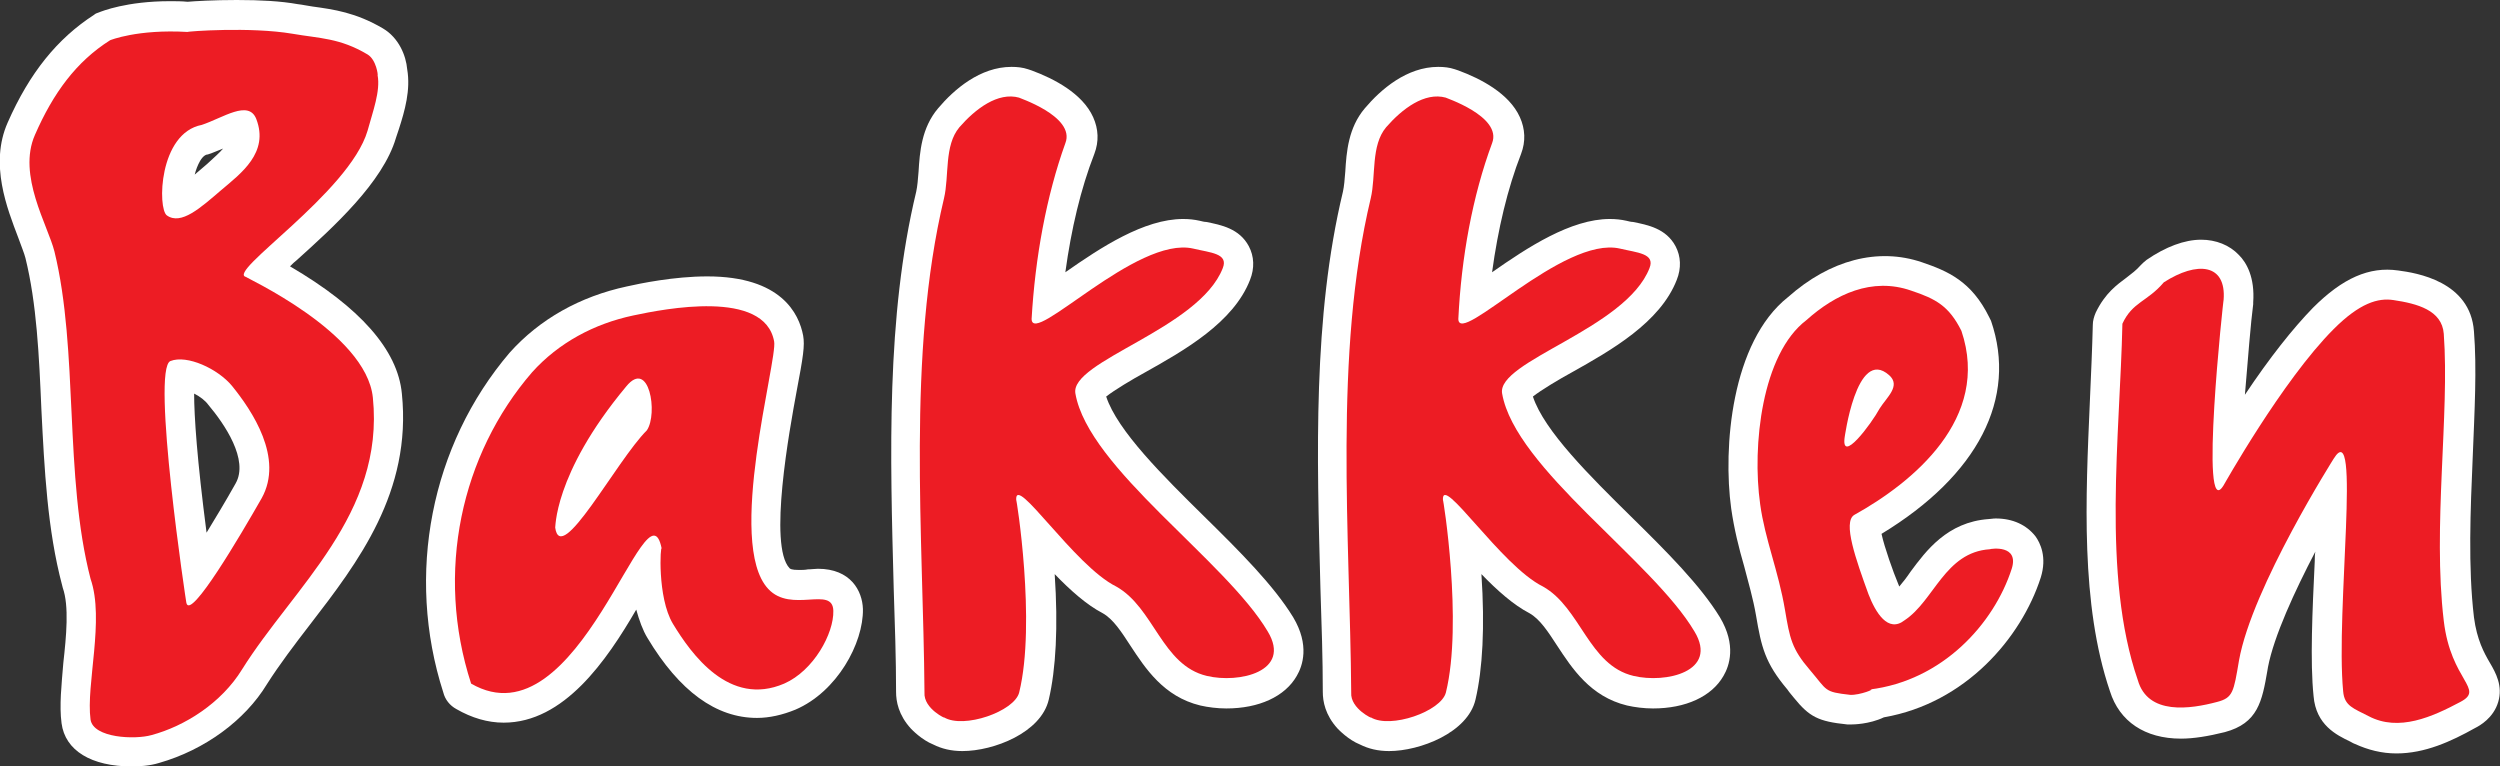
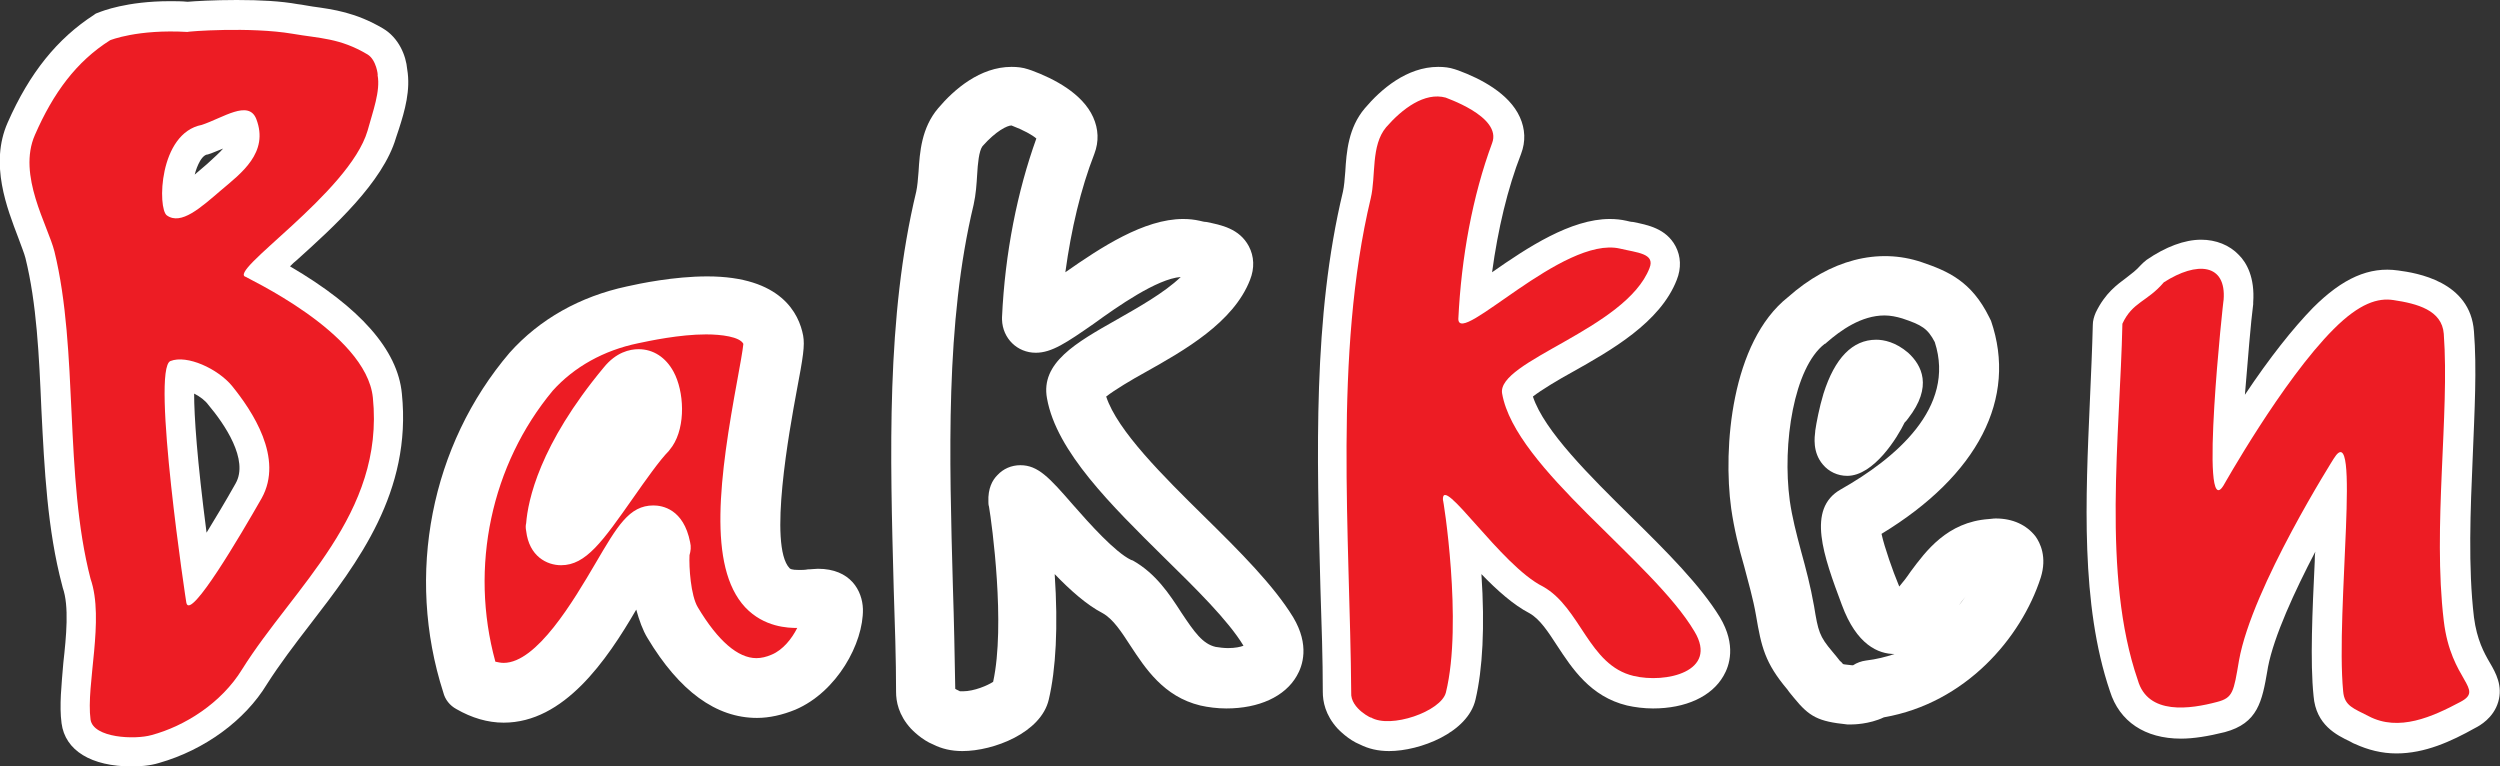
<svg xmlns="http://www.w3.org/2000/svg" version="1.1" id="Layer_3" x="0px" y="0px" viewBox="0 0 422.4 129.5" style="enable-background:new 0 0 422.4 129.5;" xml:space="preserve">
  <rect x="0" y="0" width="422.4" height="129.5" fill="#333333" stroke="none" />
  <style type="text/css">
	.st0{fill:#ED1C24;}
	.st1{fill:#FFFFFF;}
</style>
  <g>
    <g>
      <path class="st0" d="M49.4,5.7c4.6,0.8,8,0.7,12.7,3.5c1.5,0.9,1.8,3.6,1.7,3.5c0.5,2.7-0.8,6.1-1.7,9.4    C59,32.6,38,46.1,41.6,46.8C41,46.7,61.9,56.1,63,67.2c2,19.7-13.4,32-22.1,45.9c-3.5,5.7-9.7,9.6-15.3,11.1    c-2.8,0.8-9.8,0.5-10.3-2.6c-0.8-5.9,2.4-16.9,0-23.8c-4.5-17.4-2-38.5-6.1-55.3c-1.1-4.4-6.3-12.9-3.3-19.7    c3.1-7.1,7-12.4,12.7-16c0,0,4.6-1.9,13.1-1.4C31.6,5.3,42.3,4.5,49.4,5.7z M28.8,61c-3.3,1.3,2.7,41.2,2.7,40.9    c0.7,2.9,9.1-11.4,12.7-17.7c3.8-6.8-1.6-14.8-5-19C36.8,62.3,31.6,59.9,28.8,61z M34.1,21.1c-7.3,1.4-7.5,14.2-5.9,15.3    c2.4,1.7,5.7-1.3,9.2-4.3c3.3-2.8,8.1-6.3,5.9-12C42,16.8,37.7,19.9,34.1,21.1z" />
      <path class="st1" d="M22.3,129.5c-6.9,0-11.3-2.7-11.9-7.3c-0.4-3,0-6.5,0.3-10.2c0.5-4.5,1-9.6-0.1-12.7c0-0.1-0.1-0.3-0.1-0.4    C8,89.5,7.5,79.2,7,69.3c-0.4-9.3-0.8-18-2.7-25.7c-0.2-0.8-0.7-2-1.2-3.4c-1.9-5-4.9-12.5-1.8-19.5C5,12.3,9.7,6.5,15.9,2.5    c0.2-0.2,0.5-0.3,0.8-0.4c0.5-0.2,4.7-1.9,12-1.9c1,0,2,0,3,0.1C32.8,0.2,36.1,0,40,0c4.1,0,7.5,0.2,10.3,0.7    C51.2,0.8,52,1,52.8,1.1c3.6,0.5,7.3,1,11.9,3.7c2.7,1.6,3.9,4.6,4.1,6.9c0.6,3.5-0.4,7-1.4,10.1c-0.2,0.5-0.3,1-0.5,1.5    c-2.2,7.5-10.6,15.1-16.7,20.6c-0.4,0.3-0.8,0.7-1.2,1.1c11.8,6.9,18.2,14.1,18.9,21.5c1.7,16.6-7.4,28.5-15.5,39    c-2.7,3.5-5.2,6.8-7.3,10.1c-3.7,6.1-10.5,11.1-18.2,13.3C25.3,129.4,23.5,129.5,22.3,129.5z M20.1,119.3c0.5,0.1,1.2,0.2,2.1,0.2    c1,0,1.7-0.1,1.9-0.2c4.1-1.2,9.5-4.1,12.4-8.9c2.4-3.8,5.2-7.5,7.9-11c7.6-9.9,14.8-19.2,13.5-31.8c-0.4-3.4-5.3-9.4-18.1-16.1    c-0.1-0.1-0.3-0.2-0.4-0.2c-1.5-0.6-2.7-1.9-3.1-3.5c-1-3.8,1.5-6.1,7.1-11.1c4.6-4.2,12.4-11.2,13.8-16c0.2-0.5,0.3-1.1,0.5-1.7    c0.6-1.8,1.3-4.3,1.1-5.4l0,0l0,0c0-0.2-0.1-0.3-0.1-0.5l0,0c-2.5-1.4-4.7-1.7-7.5-2.1c-0.9-0.1-1.8-0.3-2.7-0.4    c-2.2-0.4-5.2-0.6-8.6-0.6c-4.3,0-7.8,0.3-7.9,0.3c-0.2,0-0.5,0-0.7,0c-0.9-0.1-1.8-0.1-2.7-0.1c-4.2,0-6.9,0.7-7.8,1    c-4.3,2.9-7.5,7.1-10.3,13.5c-1.4,3.2,0.5,8,2,11.8c0.6,1.6,1.2,3.2,1.6,4.6c2.1,8.7,2.6,18.3,3,27.6c0.4,9.4,0.9,19.1,3,27.5    c1.7,5.2,1.1,11.3,0.5,16.8C20.4,115.3,20.1,117.6,20.1,119.3z M31.8,107.3L31.8,107.3c-2.5,0-4.7-1.8-5.2-4.3    c0-0.2-0.1-0.3-0.1-0.5l-0.1-0.5c-1.5-10.2-2.3-17.5-2.7-21.8c-1.7-17.4-1.1-22.1,3.2-23.8c1.1-0.4,2.2-0.6,3.5-0.6    c4.2,0,9.6,2.7,12.5,6.3c9.6,11.5,8.4,19.7,5.6,24.5c-1.4,2.5-4.2,7.3-6.9,11.5C37.5,104.6,35.2,107.3,31.8,107.3z M32.8,66.5    c0,3.8,0.5,11.2,2.1,23.5c1.4-2.3,3.1-5.1,4.9-8.3c2.3-4-1.9-10.1-4.6-13.3C34.7,67.7,33.8,67,32.8,66.5z M29.7,42L29.7,42    c-1.6,0-3.1-0.5-4.4-1.4c-4.2-3-2.7-11.1-2.4-12.7c1.3-6.3,4.9-10.5,9.8-11.6c0.6-0.2,1.3-0.5,2-0.8c2.1-0.9,4.2-1.8,6.5-1.8    c3.1,0,5.6,1.7,6.7,4.6c3.3,8.6-3.1,14.1-6.6,17l-1.4,1.2C36.7,39.3,33.6,42,29.7,42z M37.7,25.1c-0.7,0.3-1.3,0.5-2,0.8    c-0.2,0.1-0.4,0.1-0.6,0.2c-0.2,0-0.7,0.1-1.3,1.1c-0.4,0.7-0.7,1.5-0.9,2.3c0.2-0.2,0.5-0.4,0.7-0.6l1.4-1.2    C36.2,26.6,37.1,25.8,37.7,25.1z" />
    </g>
    <g>
      <path class="st0" d="M140.8,103.2c0.1,3.8-3.3,10.1-8.3,12.3c-9.3,4-15.7-5-18.8-10.1c-2.7-4.5-2.1-13.6-1.9-12.7    c-2.5-12.6-13.9,33.4-32.2,22.8c-6.1-18.8-1.7-38.7,10.3-52.6c4.5-5,10.5-8.2,17.1-9.6c5.2-1.1,22.2-4.5,23.8,4.4    c0.6,3.1-8.2,34.1-1,41.8C133.7,103.7,140.7,98.9,140.8,103.2L140.8,103.2z M105.8,65.3c-12.5,15-11.9,24.3-12,23.8    c0.9,6.8,10.3-11.2,15.5-16.4C111.2,69.9,109.7,60.5,105.8,65.3z" />
      <path class="st1" d="M85.1,122.1c-2.7,0-5.4-0.8-8-2.3c-1.1-0.6-1.9-1.6-2.2-2.8c-6.4-19.9-2.1-41.8,11.2-57.4    c5.1-5.7,11.9-9.5,19.8-11.2c2.2-0.5,8-1.7,13.6-1.7c12.5,0,15.5,6.3,16.2,10c0.3,1.7,0,3.6-1.1,9.4c-1.2,6.5-4.8,26.1-1.2,29.9    c0.1,0.1,0.3,0.3,1.6,0.3c0.5,0,1,0,1.5-0.1c0.6,0,1.2-0.1,1.7-0.1c5.5,0,7.5,3.7,7.6,6.8c0.1,5.8-4.4,14-11.4,17    c-2.2,0.9-4.4,1.4-6.5,1.4c-6.9,0-13.1-4.5-18.5-13.5c-0.8-1.3-1.4-3-1.9-4.8C102.5,111.6,95.3,122.1,85.1,122.1L85.1,122.1z     M83.7,111.8c0.5,0.1,0.9,0.2,1.4,0.2c5.6,0,11.8-10.5,15.5-16.8s5.7-9.8,9.8-9.8c1.5,0,5.1,0.6,6.2,6.2c0.2,0.8,0.1,1.5-0.1,2.2    c-0.1,2,0.2,6.8,1.4,8.8c3.4,5.7,6.8,8.6,9.9,8.6c0.8,0,1.7-0.2,2.6-0.6c1.9-0.8,3.4-2.7,4.3-4.5c-1.5,0-5.6-0.1-8.8-3.5    c-6.4-6.9-4.3-22.2-1.3-38.5c0.4-2.2,0.9-4.9,1-6c-0.6-1.2-3.7-1.6-6.3-1.6c-4.5,0-9.6,1.1-11.5,1.5c-5.8,1.2-10.8,4-14.4,8    C83,78.5,79.3,95.8,83.7,111.8z M94.8,95.5L94.8,95.5c-2.4,0-5.4-1.5-5.9-5.8c-0.1-0.5-0.1-0.9,0-1.3c0.3-3.8,2.2-13.2,13.1-26.3    c2.1-2.6,4.4-3.1,5.9-3.1c2.5,0,4.6,1.4,5.9,3.8c1.8,3.3,2.1,9.2-0.2,12.6c-0.2,0.3-0.4,0.5-0.6,0.8c-1.5,1.5-3.9,4.9-6,7.9    C101.8,91.5,99,95.5,94.8,95.5z" />
    </g>
    <g>
-       <path class="st0" d="M174.3,53.9c0.1,4.7,17.7-14.1,27.3-11.9c2.9,0.7,6,0.8,5,3.3c-4,10.3-25.9,15.7-24.9,21.2    c2.2,12.6,25.4,28.2,32.5,40.2c4.1,6.8-4.9,8.8-10.3,7.5c-7.6-1.8-8.9-11.5-15.3-15.1c-7.1-3.5-17.2-19.3-16.9-14.6    c0-0.6,3.4,20.7,0.5,32.5c-0.8,3.2-9.4,6.2-12.7,4.2c0.6,0.4-3.5-1.4-3.3-4.2c-0.2-26.3-3-57.1,3.3-83.5c0.9-3.8,0-8.9,2.6-12    c2.7-3.1,6.5-6,10.1-5c-0.5-0.1,9.6,3.1,7.8,7.7C176.8,33.1,174.9,43.5,174.3,53.9L174.3,53.9z" />
      <path class="st1" d="M162.6,126.9c-1.9,0-3.5-0.4-4.9-1.1c-2-0.8-3.6-2.5-3.8-2.7c-2.1-2.3-2.5-4.6-2.5-6.2    c0-5.6-0.2-11.4-0.4-17.5c-0.6-22.5-1.3-45.8,3.8-67c0.2-0.9,0.3-2.1,0.4-3.4c0.2-3.3,0.5-7.4,3.3-10.7c2.7-3.2,7.1-7,12.4-7    c1,0,1.9,0.1,2.8,0.4l0,0c0.2,0.1,0.4,0.1,0.6,0.2c3.8,1.4,8.6,3.9,10.4,7.9c0.9,2,1,4.1,0.2,6.2c-2.3,5.9-3.9,12.7-4.9,20    c6-4.2,13.3-9,19.9-9c1,0,1.9,0.1,2.8,0.3c0.4,0.1,0.8,0.2,1.1,0.2c2.5,0.5,5.6,1.1,7.2,4.1c0.9,1.7,1,3.7,0.2,5.7    c-2.8,7.2-11.1,11.9-17.7,15.6c-2.2,1.2-5.2,3-6.6,4.1c1.9,5.8,9.7,13.5,16.6,20.3c6,5.9,11.7,11.6,15,17c2.8,4.7,1.6,8.2,0.6,9.9    c-2,3.5-6.4,5.5-11.9,5.5c-1.5,0-3.1-0.2-4.4-0.5c-6.2-1.5-9.3-6.3-11.8-10.1c-1.5-2.3-2.9-4.5-4.7-5.5c-2.7-1.4-5.5-3.9-8.1-6.6    c0.6,8.9,0.2,16.1-1,21.2C175.9,123.8,167.9,126.9,162.6,126.9z M162.2,116.8c0.1,0,0.2,0,0.5,0c1.9,0,4.2-1,5.1-1.6    c2.1-9.6-0.2-26.7-0.7-29.6c-0.1-0.3-0.1-0.6-0.1-0.8c-0.1-2.3,0.7-3.7,1.5-4.5c1-1.1,2.4-1.7,3.9-1.7c3,0,4.9,2.1,8.9,6.7    c2.8,3.2,7.1,8,9.8,9.3c0.1,0,0.2,0.1,0.3,0.1c3.9,2.2,6.2,5.7,8.2,8.8c2.2,3.3,3.6,5.3,5.8,5.8c0.6,0.1,1.4,0.2,2.1,0.2    c1.2,0,2.1-0.2,2.6-0.4c-2.6-4.3-8.1-9.7-13.4-14.9c-8.9-8.8-18.2-17.9-19.8-26.9c-1.1-6,4.9-9.4,11.8-13.3c3.5-2,8-4.5,10.8-7.2    c-4,0.3-10.7,5-14.7,7.9c-4.6,3.2-7.1,4.9-9.8,4.9l0,0c-3.1,0-5.6-2.4-5.7-5.6c0-0.1,0-0.3,0-0.4c0.5-10.9,2.6-21.3,5.8-30.2    c-0.7-0.6-2.1-1.4-4.2-2.2c-0.7,0-2.6,0.9-4.9,3.5c-0.6,0.8-0.8,3-0.9,4.8c-0.1,1.6-0.2,3.3-0.6,5.1c-4.8,20-4.1,42.6-3.5,64.5    c0.2,6,0.3,11.7,0.4,17.3c0.1,0,0.1,0.1,0.2,0.1C161.8,116.6,162,116.7,162.2,116.8z" />
    </g>
    <g>
      <path class="st0" d="M246.4,53.9c0.1,4.7,17.7-14.1,27.3-11.9c2.9,0.7,6,0.8,5,3.3c-4,10.3-25.9,15.7-24.9,21.2    c2.2,12.6,25.4,28.2,32.5,40.2c4.1,6.8-4.9,8.8-10.3,7.5c-7.6-1.8-8.9-11.5-15.3-15.1c-7.1-3.5-17.2-19.3-16.9-14.6    c0-0.6,3.4,20.7,0.5,32.5c-0.8,3.2-9.4,6.2-12.7,4.2c0.6,0.4-3.5-1.4-3.3-4.2c-0.2-26.3-3-57.1,3.3-83.5c0.9-3.8,0-8.9,2.6-12    c2.7-3.1,6.5-6,10.1-5c-0.5-0.1,9.6,3.1,7.8,7.7C248.8,33.1,246.9,43.5,246.4,53.9L246.4,53.9z" />
      <path class="st1" d="M234.7,126.9c-1.9,0-3.5-0.4-4.9-1.1c-2-0.8-3.6-2.5-3.8-2.7c-2.1-2.3-2.5-4.6-2.5-6.2    c0-5.6-0.2-11.4-0.4-17.5c-0.6-22.5-1.3-45.8,3.8-67c0.2-0.9,0.3-2.1,0.4-3.4c0.2-3.3,0.5-7.4,3.3-10.7c2.7-3.2,7.1-7,12.4-7    c1,0,1.9,0.1,2.8,0.4c0.2,0.1,0.4,0.1,0.6,0.2c3.8,1.4,8.6,3.9,10.4,7.9c0.9,2,1,4.1,0.2,6.2c-2.3,5.9-3.9,12.7-4.9,20    c6-4.2,13.3-9,19.9-9c1,0,1.9,0.1,2.8,0.3c0.4,0.1,0.8,0.2,1.1,0.2c2.5,0.5,5.6,1.1,7.2,4.1c0.9,1.7,1,3.7,0.2,5.7    c-2.8,7.2-11.1,11.9-17.7,15.6c-2.2,1.2-5.2,3-6.6,4.1c1.9,5.8,9.7,13.5,16.6,20.3c6,5.9,11.7,11.6,15,17c2.8,4.7,1.6,8.2,0.6,9.9    c-2,3.5-6.4,5.5-11.9,5.5c-1.5,0-3.1-0.2-4.4-0.5c-6.2-1.5-9.3-6.3-11.8-10.1c-1.5-2.3-2.9-4.5-4.7-5.5c-2.7-1.4-5.5-3.9-8.1-6.6    c0.6,8.9,0.2,16.1-1,21.2C248,123.8,239.9,126.9,234.7,126.9z M234.2,116.8c0.1,0,0.2,0,0.5,0c1.9,0,4.2-1,5.1-1.6    c2.1-9.6-0.2-26.7-0.7-29.6c-0.1-0.3-0.1-0.6-0.1-0.8c-0.1-2.3,0.7-3.7,1.5-4.5c1-1.1,2.4-1.7,3.9-1.7c3,0,4.9,2.1,8.9,6.7    c2.8,3.2,7.1,8,9.8,9.3c0.1,0,0.2,0.1,0.3,0.1c3.9,2.2,6.2,5.7,8.2,8.8c2.2,3.3,3.6,5.3,5.8,5.8c0.6,0.1,1.4,0.2,2.1,0.2    c1.1,0,2.1-0.2,2.6-0.4c-2.6-4.3-8.1-9.7-13.4-14.9c-8.9-8.8-18.2-17.9-19.8-26.9c-1.1-6,4.9-9.4,11.8-13.3c3.5-2,8-4.5,10.8-7.2    c-4,0.3-10.7,5-14.7,7.9c-4.6,3.2-7.1,4.9-9.8,4.9l0,0c-3.1,0-5.6-2.4-5.7-5.6c0-0.1,0-0.3,0-0.4c0.5-10.9,2.6-21.3,5.8-30.2    c-0.7-0.6-2.1-1.4-4.2-2.2l0,0c-0.7,0-2.6,0.9-4.8,3.5c-0.7,0.8-0.8,3-0.9,4.8c-0.1,1.6-0.2,3.3-0.6,5.1    c-4.8,20-4.1,42.6-3.5,64.5c0.2,6,0.3,11.7,0.4,17.3c0.1,0,0.1,0.1,0.2,0.1C233.8,116.6,234,116.7,234.2,116.8z" />
    </g>
    <g>
-       <path class="st0" d="M339.9,96.1c-3,9.3-11.7,18.9-24,20.4c1.3-0.2-1.7,1-3.3,0.9c-4.5-0.5-3.8-0.7-6.8-4.2    c-3.1-3.6-3.4-5.4-4.2-10.1c-1.1-6.6-3.4-12-4.2-17.9c-1.4-9.9,0.3-25.4,7.8-31.1c4.9-4.4,11.1-7.3,17.7-5    c4.2,1.4,6.4,2.6,8.5,6.8c5,14.8-8.2,25.6-18.1,31.1c-2,1.2,0.3,7.6,2.4,13.4c1.2,3.1,3.3,6.6,6.1,4.4c5-3.3,6.8-11.5,14.4-12    C336.4,92.7,341.2,92,339.9,96.1z M317.6,69c1.2-1.9,3.6-3.8,1.6-5.6c-5.6-5-7.6,11.2-7.5,10.3C310.9,78.7,316.2,71.6,317.6,69z" />
      <path class="st1" d="M312.9,122.4c-0.3,0-0.6,0-0.8,0c-4.9-0.5-6.4-1.3-9-4.5c-0.3-0.4-0.7-0.8-1.1-1.4c-3.8-4.5-4.4-7.2-5.3-12.5    c-0.5-2.9-1.3-5.6-2-8.3c-0.9-3.1-1.7-6.3-2.2-9.8c-1.4-10.2,0-28.1,9.6-35.7c7.1-6.3,15.2-8.4,22.6-5.9c4.4,1.5,8.4,3.2,11.4,9.3    c0.1,0.2,0.2,0.4,0.3,0.6c4.5,13.1-2.2,26.1-18.5,36c0.5,2.3,2,6.5,2.8,8.4c0.1,0.2,0.1,0.3,0.2,0.5c0.6-0.7,1.3-1.6,1.9-2.5    c2.6-3.5,6.2-8.4,13.2-8.9c0.3,0,0.7-0.1,1.2-0.1c2.9,0,5.2,1.1,6.7,3c0.8,1.1,2,3.5,0.9,7c-3.3,10.2-12.7,21.2-26.5,23.6    C315.8,122.4,313,122.4,312.9,122.4z M311.4,112.2c0.3,0.1,0.8,0.1,1.5,0.2c0,0,0.1,0,0.2,0c0.6-0.4,1.4-0.7,2.2-0.8    c1.7-0.2,3.3-0.6,4.8-1.1c-2.7,0-6.4-1.5-8.9-8.3c-3.1-8.3-6-16.2-0.2-19.5c9.2-5.2,19.5-13.8,15.9-24.9c-1.2-2.3-2.2-2.9-5.5-4    c-1-0.3-2-0.5-3-0.5c-3.9,0-7.4,2.5-9.8,4.6c-0.1,0.1-0.2,0.2-0.3,0.2c-5.2,4-7.2,16.9-5.9,26.5c0.4,2.8,1.1,5.5,1.9,8.5    c0.8,2.9,1.6,5.9,2.2,9.3c0.7,4.3,0.9,5.1,3.1,7.7c0.5,0.6,1,1.2,1.3,1.6C311.1,111.8,311.2,112,311.4,112.2z M332.1,100.8    c-0.4,0.5-0.9,1.1-1.3,1.8c-0.2,0.2-0.3,0.4-0.5,0.6C330.9,102.4,331.5,101.6,332.1,100.8z M312.1,80.4L312.1,80.4    c-1.6,0-3.1-0.7-4.1-1.9c-1.8-2.1-1.4-4.7-1.3-5.6l0,0l0,0l0,0l0,0c0,0,0,0,0-0.1c0.2-1.4,0.7-4,1.4-6.3c1.9-6,4.9-9.1,8.9-9.1    c1.3,0,3.3,0.4,5.4,2.2c2.3,2.1,4.2,5.7,0,11.1c-0.2,0.3-0.4,0.5-0.6,0.7C320.6,73.9,316.6,80.4,312.1,80.4z" />
    </g>
    <g>
      <path class="st0" d="M375.7,50.7c0-0.6-4.2,38.2,0,31.3c-0.1,0.2,9.9-17.7,18.6-26.4c4.4-4.4,7.5-5.3,10.1-4.9    c4,0.6,8.2,1.7,8.5,5.7c1,13.6-1.9,32.6,0,48.5c1.2,10.2,7,11.5,2.8,13.7c-4.7,2.5-10.4,5.1-15.5,2.4c-2.5-1.3-4.1-1.7-4.3-4.2    c-1.3-13.6,3.1-46.9-1.6-39.3c0.2-0.3-13.8,21.7-16,34.1c-0.9,5.3-1,6.3-3.7,7c-4.5,1.2-11.7,2.3-13.4-3.7    c-6.1-17.7-3-41.4-2.6-60.2c1.7-3.7,4.2-3.7,7-7C371.2,44.1,376.2,44.5,375.7,50.7z" />
      <path class="st1" d="M404.9,127.3c-2.5,0-4.8-0.6-7-1.6c-0.3-0.1-0.6-0.3-0.8-0.4c-2.3-1.1-5.8-2.8-6.2-7.7    c-0.6-5.8-0.2-14.4,0.2-22.8c0-0.5,0-1,0.1-1.6c-3.5,6.7-7,14.3-8,19.5l-0.1,0.6c-0.9,5.2-1.6,8.9-7.2,10.4    c-2.8,0.7-5.3,1.1-7.4,1.1c-6.1,0-10.4-2.9-12-8c-5-14.7-4.1-32.8-3.4-48.9c0.2-4.6,0.4-8.9,0.5-13c0-0.7,0.2-1.4,0.5-2.1    c1.6-3.3,3.6-4.7,5.2-5.9c0.9-0.7,1.6-1.2,2.4-2.1c0.3-0.3,0.6-0.6,1-0.9c3.2-2.2,6.4-3.4,9.2-3.4c2.5,0,4.8,0.9,6.4,2.6    c1.3,1.3,2.7,3.8,2.4,8c0,0.1,0,0.2,0,0.3c-0.4,3-0.9,9.3-1.4,15.3c4.2-6.3,8.1-11.2,11.5-14.7c5-5,9.5-7,14.4-6.3    c3,0.4,12.2,1.8,12.8,10.3c0.5,6.3,0.1,13.4-0.2,21c-0.4,9.3-0.8,18.8,0.2,27.3c0.5,3.8,1.7,6,2.7,7.7s2.2,3.9,1.4,6.6    c-0.8,2.7-3.1,4-3.9,4.4C414.1,125.3,409.7,127.3,404.9,127.3z M400.8,115.9c0.2,0.1,0.5,0.3,0.8,0.4s0.6,0.3,0.9,0.5    c0.7,0.4,1.5,0.6,2.4,0.6c1.9,0,4-0.8,6.1-1.8c-1.1-2.2-2.5-5.3-3-9.9c-1.1-9.3-0.7-19.3-0.2-29c0.3-7.2,0.6-14.1,0.2-19.8    c-0.3-0.2-1.2-0.7-4.3-1.2c-0.1,0-0.3,0-0.4,0c-1.3,0-3.2,1.2-5.4,3.5c-7.9,8-17.3,24.5-17.8,25.3c0,0.1-0.1,0.2-0.1,0.2    c-1.6,2.7-3.7,3.2-5.1,3.2c-1.1,0-4.9-0.4-5.7-5.9c-0.2-1.2-0.3-2.9-0.3-5c0-4,0.3-9.7,0.9-17c0.2-2.7,0.5-5.2,0.6-6.9    c0.1-0.7,0.1-1.5,0.3-2.2l0,0c-0.5,0.2-1.1,0.5-1.8,0.9c-1.4,1.5-2.7,2.5-3.7,3.2c-0.8,0.6-1.3,0.9-1.6,1.3    c-0.1,3.8-0.3,7.8-0.5,12c-0.7,15.2-1.6,32.3,2.9,45.2c0,0.1,0,0.1,0.1,0.2c0.1,0.4,0.3,1,2.4,1c1.2,0,2.6-0.2,4.3-0.6    c0.1-0.7,0.3-1.6,0.5-2.6l0.1-0.6c1-5.6,4.1-13.4,9.3-23.1c2-3.7,3.9-7,5.1-9c0.8-1.4,1.5-2.5,2-3.3c0.1-0.1,0.1-0.2,0.2-0.4l0,0    l0,0l0,0c1.4-2.3,3.2-3.5,5.4-3.5c1.5,0,2.9,0.6,3.9,1.7c2.4,2.5,2.4,6.1,1.7,21.9C400.8,102.5,400.4,110.7,400.8,115.9z" />
    </g>
  </g>
  <path class="st0" d="M49.4,5.7c4.6,0.8,8,0.7,12.7,3.5c1.5,0.9,1.8,3.6,1.7,3.5c0.5,2.7-0.8,6.1-1.7,9.4C59,32.6,38,46.1,41.6,46.8  C41,46.7,61.9,56.1,63,67.2c2,19.7-13.4,32-22.1,45.9c-3.5,5.7-9.7,9.6-15.3,11.1c-2.8,0.8-9.8,0.5-10.3-2.6  c-0.8-5.9,2.4-16.9,0-23.8c-4.5-17.4-2-38.5-6.1-55.3c-1.1-4.4-6.3-12.9-3.3-19.7c3.1-7.1,7-12.4,12.7-16c0,0,4.6-1.9,13.1-1.4  C31.6,5.3,42.3,4.5,49.4,5.7z M28.8,61c-3.3,1.3,2.7,41.2,2.7,40.9c0.7,2.9,9.1-11.4,12.7-17.7c3.8-6.8-1.6-14.8-5-19  C36.8,62.3,31.6,59.9,28.8,61z M34.1,21.1c-7.3,1.4-7.5,14.2-5.9,15.3c2.4,1.7,5.7-1.3,9.2-4.3c3.3-2.8,8.1-6.3,5.9-12  C42,16.8,37.7,19.9,34.1,21.1z" />
-   <path class="st0" d="M140.8,103.2c0.1,3.8-3.3,10.1-8.3,12.3c-9.3,4-15.7-5-18.8-10.1c-2.7-4.5-2.1-13.6-1.9-12.7  c-2.5-12.6-13.9,33.4-32.2,22.8c-6.1-18.8-1.7-38.7,10.3-52.6c4.5-5,10.5-8.2,17.1-9.6c5.2-1.1,22.2-4.5,23.8,4.4  c0.6,3.1-8.2,34.1-1,41.8C133.7,103.7,140.7,98.9,140.8,103.2L140.8,103.2z M105.8,65.3c-12.5,15-11.9,24.3-12,23.8  c0.9,6.8,10.3-11.2,15.5-16.4C111.2,69.9,109.7,60.5,105.8,65.3z" />
-   <path class="st0" d="M174.3,53.9c0.1,4.7,17.7-14.1,27.3-11.9c2.9,0.7,6,0.8,5,3.3c-4,10.3-25.9,15.7-24.9,21.2  c2.2,12.6,25.4,28.2,32.5,40.2c4.1,6.8-4.9,8.8-10.3,7.5c-7.6-1.8-8.9-11.5-15.3-15.1c-7.1-3.5-17.2-19.3-16.9-14.6  c0-0.6,3.4,20.7,0.5,32.5c-0.8,3.2-9.4,6.2-12.7,4.2c0.6,0.4-3.5-1.4-3.3-4.2c-0.2-26.3-3-57.1,3.3-83.5c0.9-3.8,0-8.9,2.6-12  c2.7-3.1,6.5-6,10.1-5c-0.5-0.1,9.6,3.1,7.8,7.7C176.8,33.1,174.9,43.5,174.3,53.9L174.3,53.9z" />
  <path class="st0" d="M246.4,53.9c0.1,4.7,17.7-14.1,27.3-11.9c2.9,0.7,6,0.8,5,3.3c-4,10.3-25.9,15.7-24.9,21.2  c2.2,12.6,25.4,28.2,32.5,40.2c4.1,6.8-4.9,8.8-10.3,7.5c-7.6-1.8-8.9-11.5-15.3-15.1c-7.1-3.5-17.2-19.3-16.9-14.6  c0-0.6,3.4,20.7,0.5,32.5c-0.8,3.2-9.4,6.2-12.7,4.2c0.6,0.4-3.5-1.4-3.3-4.2c-0.2-26.3-3-57.1,3.3-83.5c0.9-3.8,0-8.9,2.6-12  c2.7-3.1,6.5-6,10.1-5c-0.5-0.1,9.6,3.1,7.8,7.7C248.8,33.1,246.9,43.5,246.4,53.9L246.4,53.9z" />
-   <path class="st0" d="M339.9,96.1c-3,9.3-11.7,18.9-24,20.4c1.3-0.2-1.7,1-3.3,0.9c-4.5-0.5-3.8-0.7-6.8-4.2  c-3.1-3.6-3.4-5.4-4.2-10.1c-1.1-6.6-3.4-12-4.2-17.9c-1.4-9.9,0.3-25.4,7.8-31.1c4.9-4.4,11.1-7.3,17.7-5c4.2,1.4,6.4,2.6,8.5,6.8  c5,14.8-8.2,25.6-18.1,31.1c-2,1.2,0.3,7.6,2.4,13.4c1.2,3.1,3.3,6.6,6.1,4.4c5-3.3,6.8-11.5,14.4-12  C336.4,92.7,341.2,92,339.9,96.1z M317.6,69c1.2-1.9,3.6-3.8,1.6-5.6c-5.6-5-7.6,11.2-7.5,10.3C310.9,78.7,316.2,71.6,317.6,69z" />
  <path class="st0" d="M375.7,50.7c0-0.6-4.2,38.2,0,31.3c-0.1,0.2,9.9-17.7,18.6-26.4c4.4-4.4,7.5-5.3,10.1-4.9  c4,0.6,8.2,1.7,8.5,5.7c1,13.6-1.9,32.6,0,48.5c1.2,10.2,7,11.5,2.8,13.7c-4.7,2.5-10.4,5.1-15.5,2.4c-2.5-1.3-4.1-1.7-4.3-4.2  c-1.3-13.6,3.1-46.9-1.6-39.3c0.2-0.3-13.8,21.7-16,34.1c-0.9,5.3-1,6.3-3.7,7c-4.5,1.2-11.7,2.3-13.4-3.7  c-6.1-17.7-3-41.4-2.6-60.2c1.7-3.7,4.2-3.7,7-7C371.2,44.1,376.2,44.5,375.7,50.7z" />
</svg>